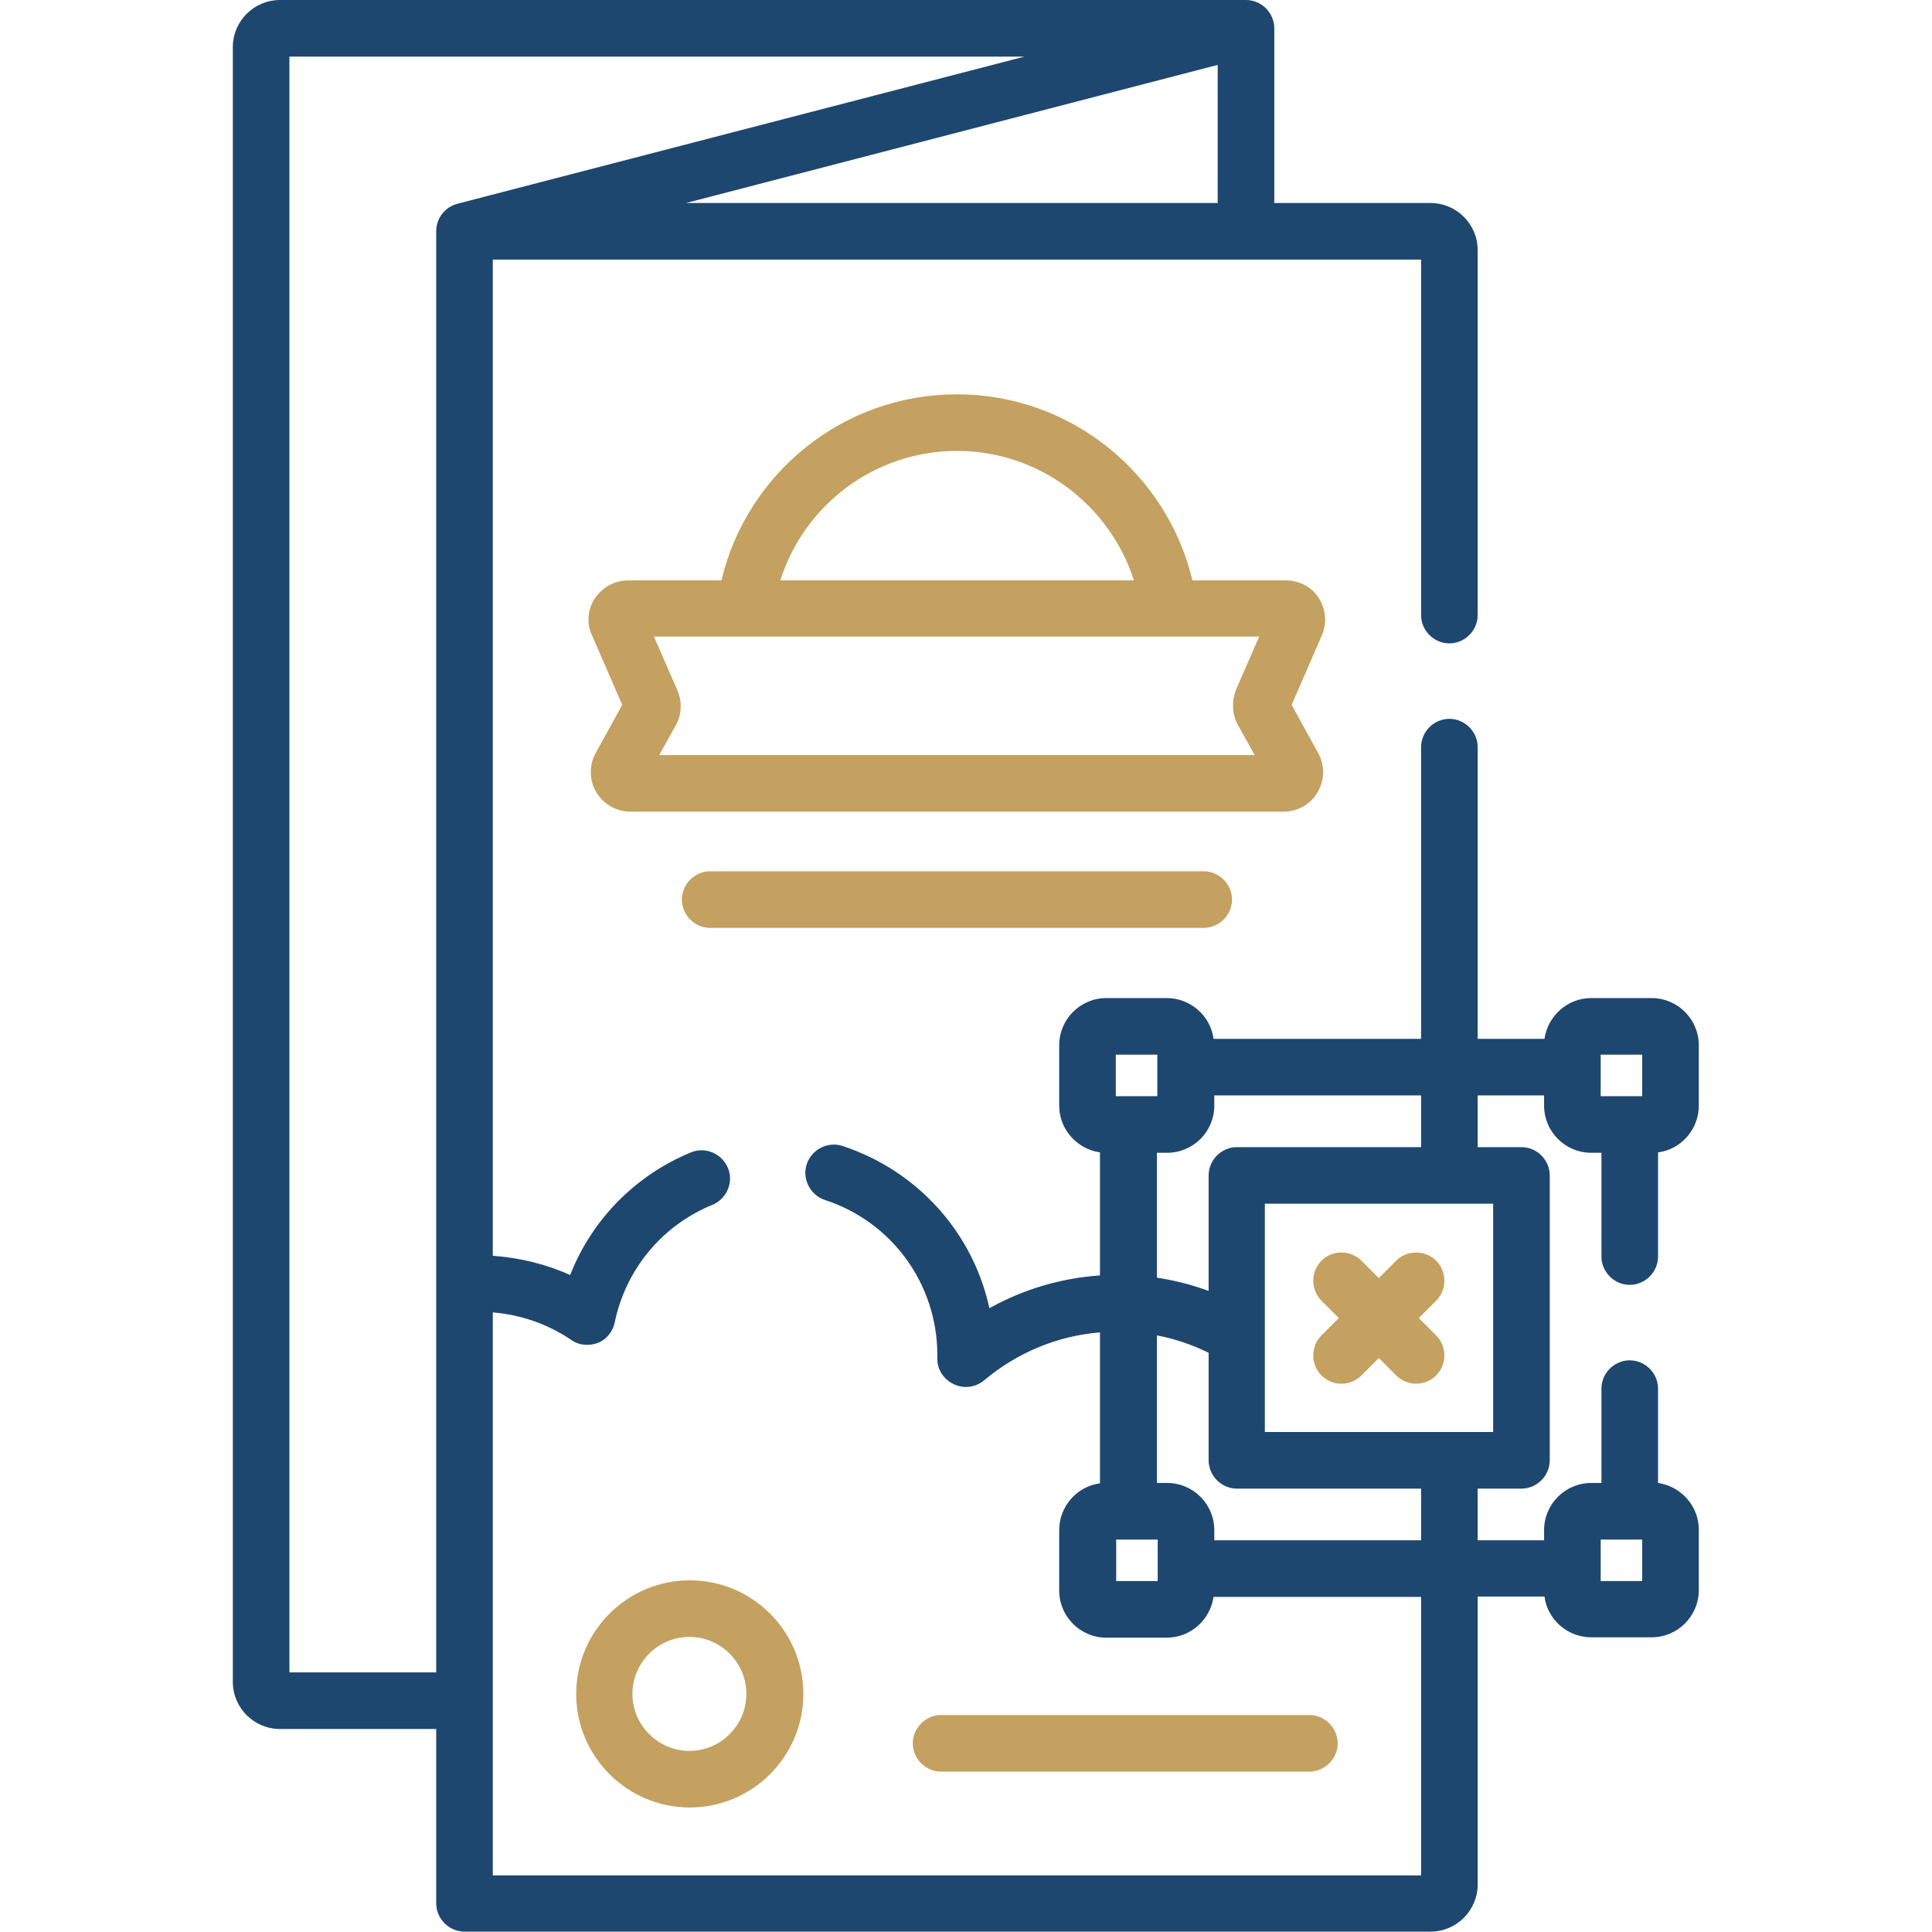
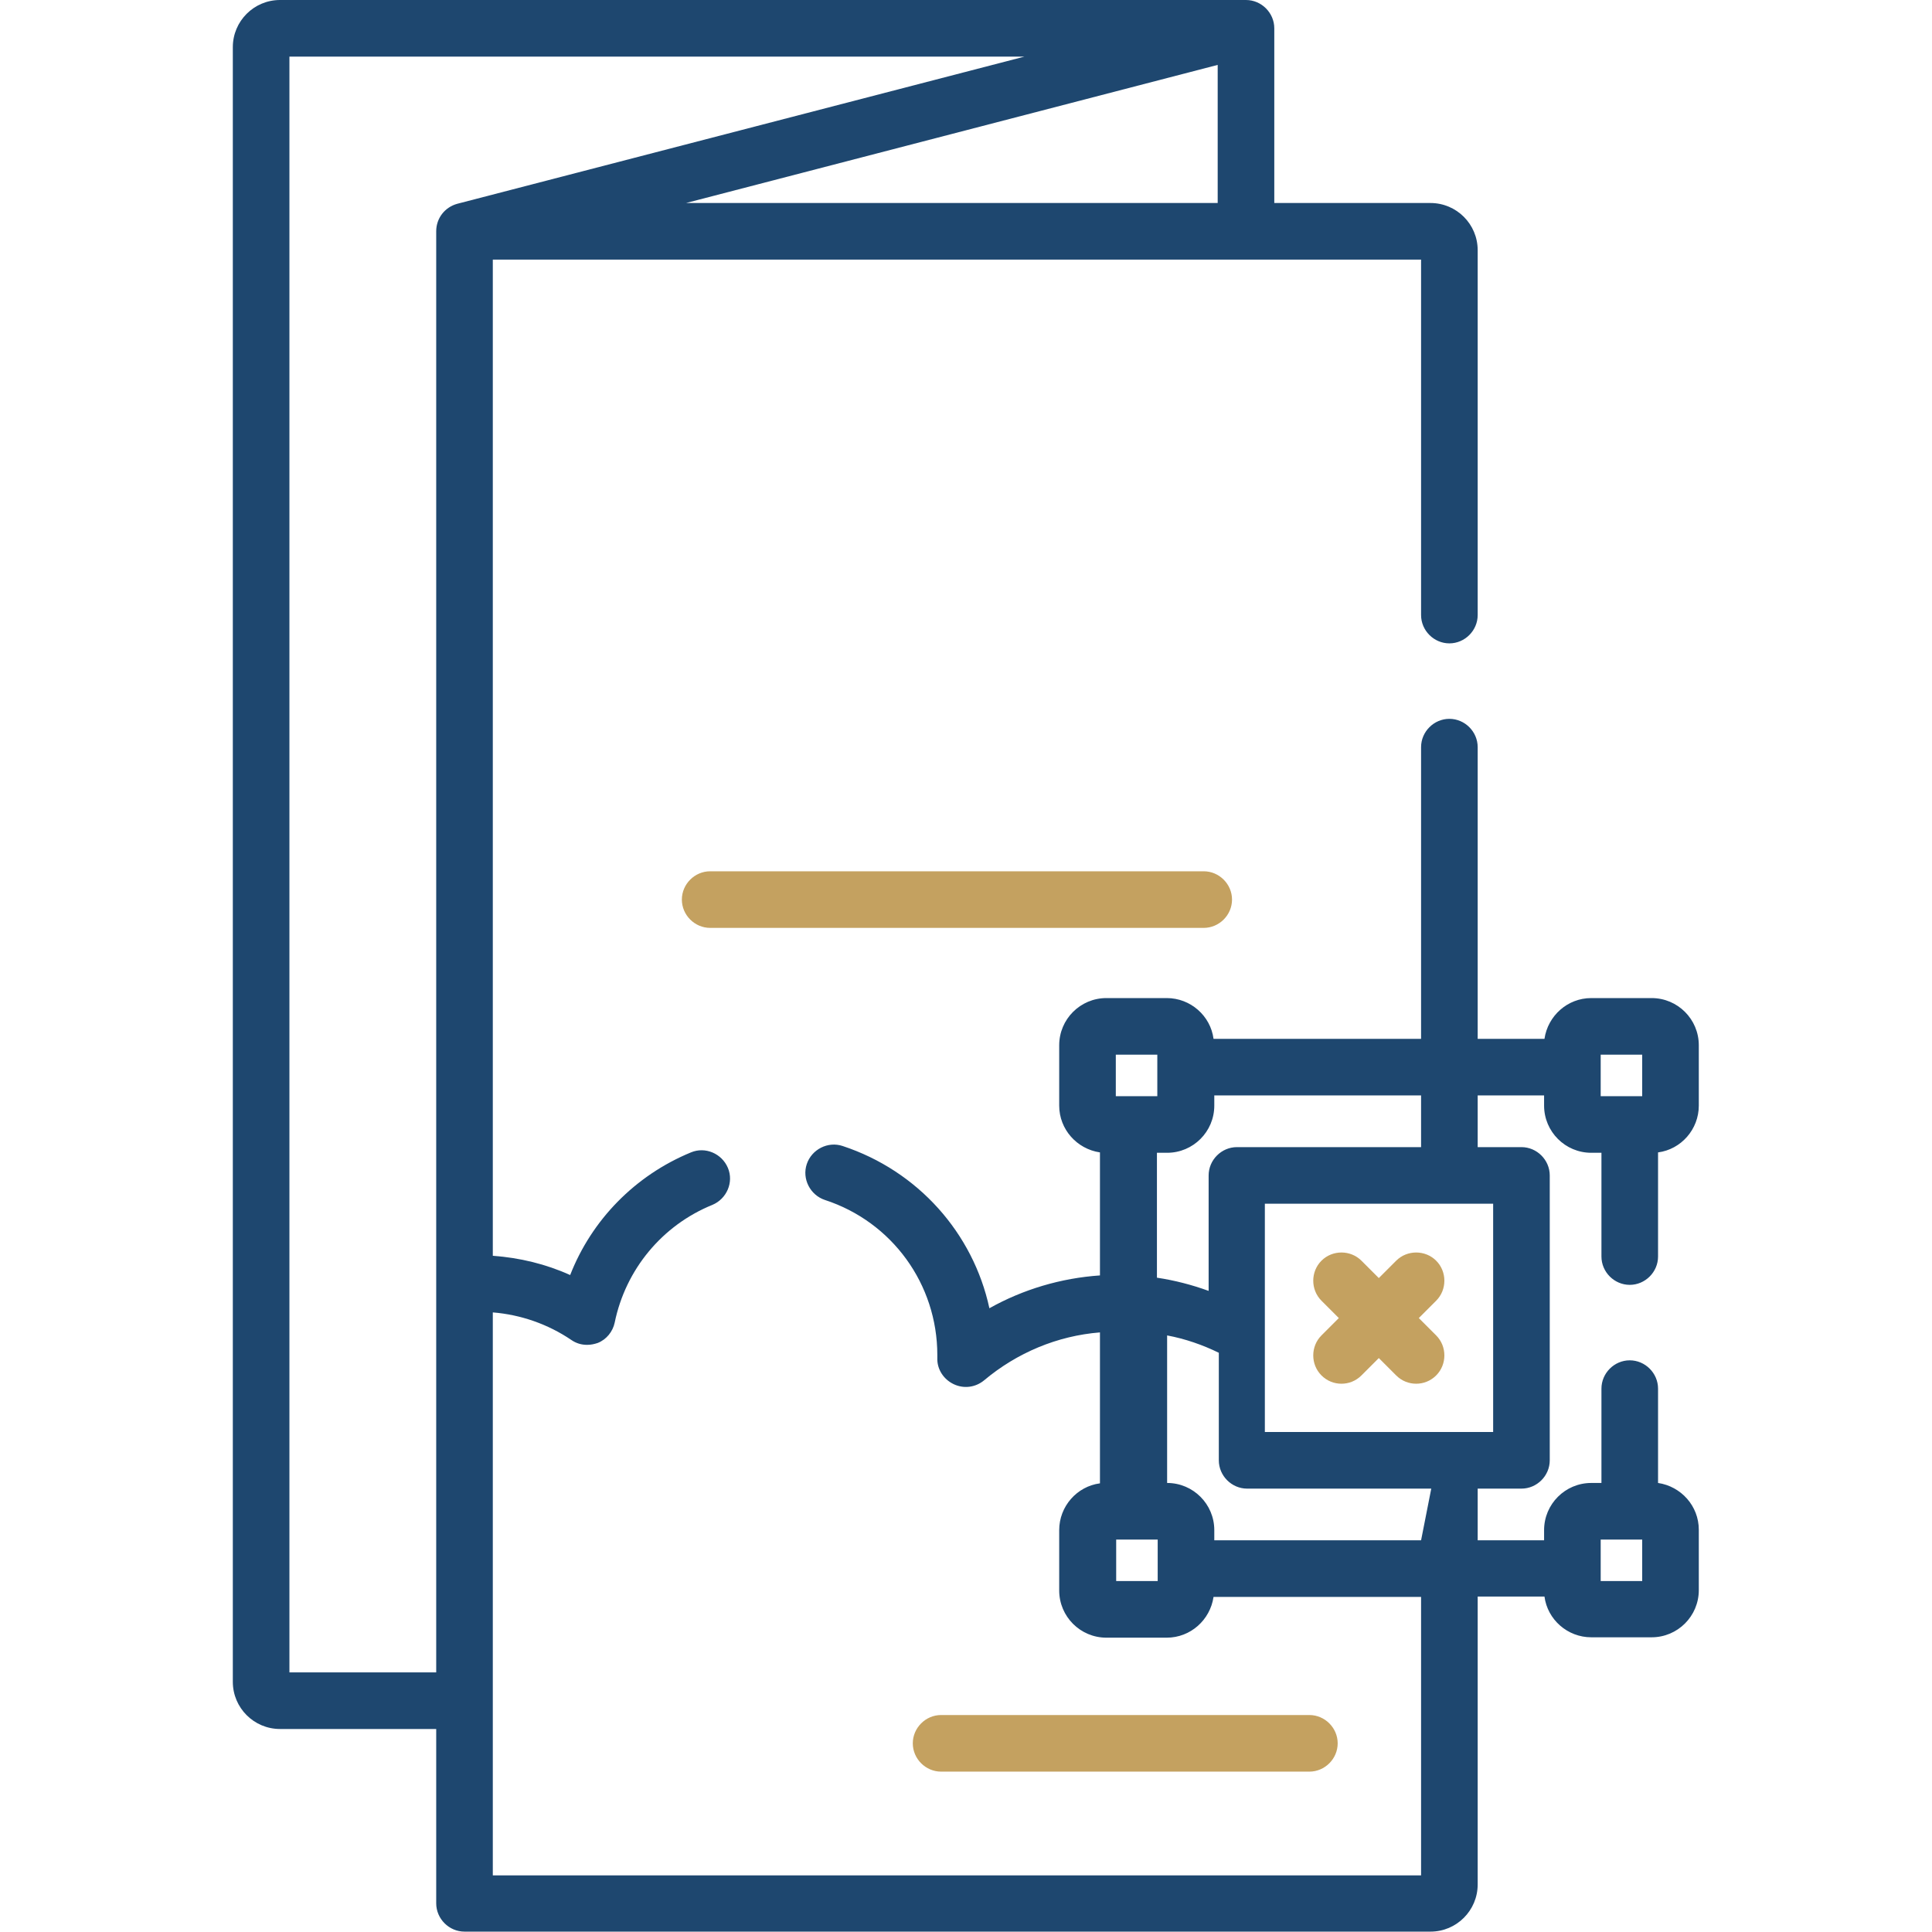
<svg xmlns="http://www.w3.org/2000/svg" id="Capa_1" x="0px" y="0px" viewBox="0 0 512 512" style="enable-background:new 0 0 512 512;" xml:space="preserve">
  <style type="text/css">	.st0{fill:#C4A160;}	.st1{fill:#1E476F;}</style>
  <g>
    <g>
-       <path class="st0" d="M349.5,158.5c-1.9-3-5.2-4.7-8.8-4.7H316c-6.7-28.2-32.1-49.3-62.4-49.3c-30.3,0-55.7,21-62.4,49.3h-24.7   c-3.6,0-6.8,1.8-8.8,4.7s-2.3,6.7-0.8,9.9l8,18.4l-7,12.7c-1.8,3.2-1.8,7.2,0.1,10.4c1.9,3.2,5.3,5.2,9.1,5.2h173.1   c3.7,0,7.2-2,9-5.2c1.9-3.2,1.9-7.2,0.1-10.4l-7-12.7l8-18.4C351.7,165.2,351.4,161.5,349.5,158.5L349.5,158.5z M253.6,119.5   c21.9,0,40.5,14.4,46.9,34.3h-93.7C213.1,133.9,231.7,119.5,253.6,119.5z M328.1,192.2l4.4,7.9H174.7l4.4-7.9   c1.6-2.8,1.7-6.3,0.4-9.3l-6.2-14.2h160.4l-6.2,14.2C326.4,185.9,326.5,189.4,328.1,192.2L328.1,192.2z" />
      <path class="st0" d="M326.5,238.4c0-4.1-3.4-7.5-7.5-7.5H188.2c-4.1,0-7.5,3.4-7.5,7.5s3.4,7.5,7.5,7.5H319   C323.1,245.9,326.5,242.5,326.5,238.4z" />
-       <path class="st0" d="M152.7,448.9c0,16.6,13.5,30.1,30.1,30.1s30.1-13.5,30.1-30.1s-13.5-30.1-30.1-30.1S152.7,432.3,152.7,448.9z    M197.8,448.9c0,8.3-6.8,15.1-15.1,15.1s-15.1-6.8-15.1-15.1s6.8-15.1,15.1-15.1S197.8,440.6,197.8,448.9z" />
      <path class="st0" d="M347,469.5c4.1,0,7.5-3.4,7.5-7.5s-3.4-7.5-7.5-7.5h-97.6c-4.1,0-7.5,3.4-7.5,7.5s3.4,7.5,7.5,7.5H347z" />
-       <path class="st1" d="M431.9,340.5c4.1,0,7.5-3.4,7.5-7.5v-27.6c6.1-0.8,10.8-6.1,10.8-12.4v-16c0-6.9-5.6-12.5-12.5-12.5h-16   c-6.3,0-11.5,4.7-12.4,10.8h-17.7V198c0-4.1-3.4-7.5-7.5-7.5s-7.5,3.4-7.5,7.5v77.3h-55c-0.8-6.1-6.1-10.8-12.4-10.8h-16   c-6.9,0-12.5,5.6-12.5,12.5v16c0,6.3,4.7,11.5,10.8,12.4v32.6c-10.3,0.7-20.4,3.7-29.3,8.7c-4.3-19.9-18.9-36.4-38.9-43   c-3.9-1.3-8.2,0.9-9.5,4.8c-1.3,3.9,0.9,8.2,4.8,9.5c17.8,5.8,29.8,22.3,29.8,41.1c0,0.1,0,0.2,0,0.3l0,0.5   c-0.1,2.9,1.6,5.6,4.3,6.9c2.7,1.3,5.8,0.9,8.1-1c8.7-7.3,19.4-11.8,30.7-12.7v40c-6.1,0.8-10.8,6.1-10.8,12.4v16   c0,6.9,5.6,12.5,12.5,12.5h16c6.3,0,11.5-4.7,12.4-10.8h55V497h-246V347.8c7.4,0.6,14.6,3.1,20.8,7.3c1.3,0.9,2.7,1.3,4.2,1.3   c1,0,1.9-0.2,2.8-0.5c2.3-0.9,4-3,4.5-5.4c2.9-14.1,12.6-25.8,25.9-31.2c3.8-1.6,5.7-6,4.1-9.8s-6-5.7-9.8-4.1   c-14.8,6.1-26.3,17.9-32,32.5c-6.4-2.9-13.4-4.6-20.5-5.1V68.8h246V163c0,4.1,3.4,7.5,7.5,7.5s7.5-3.4,7.5-7.5V66.3   c0-6.9-5.6-12.5-12.5-12.5h-41.4V7.5c0-4.1-3.4-7.5-7.5-7.5h-256c-6.9,0-12.5,5.6-12.5,12.5v433.2c0,6.9,5.6,12.5,12.5,12.5h41.4   v13.8v32.4c0,4.1,3.4,7.5,7.5,7.5h256c6.9,0,12.5-5.6,12.5-12.5v-76.3h17.7c0.8,6.1,6.1,10.8,12.4,10.8h16   c6.9,0,12.5-5.6,12.5-12.5v-16c0-6.3-4.7-11.5-10.8-12.4V368c0-4.1-3.4-7.5-7.5-7.5s-7.5,3.4-7.5,7.5v25h-2.7   c-6.9,0-12.5,5.6-12.5,12.5v2.7h-17.6v-13.7h11.6c4.1,0,7.5-3.4,7.5-7.5v-75.5c0-4.1-3.4-7.5-7.5-7.5h-11.6v-13.7h17.6v2.7   c0,6.9,5.6,12.5,12.5,12.5h2.7V333C424.4,337.1,427.8,340.5,431.9,340.5L431.9,340.5z M322.7,53.8H181.8l140.9-36.6L322.7,53.8   L322.7,53.8z M121.2,54c-3.3,0.9-5.6,3.8-5.6,7.3v381.9H76.7V15h194.8L121.2,54z M424.2,408h11v11h-11V408z M321.8,293v-2.7h54.8   V304h-48.8c-4.1,0-7.5,3.4-7.5,7.5v30.6c-4.4-1.6-9-2.8-13.7-3.5v-33.1h2.7C316.2,305.5,321.8,299.9,321.8,293L321.8,293z    M295.7,279.5h11v11h-11V279.5z M306.8,419h-11v-11h11V419z M376.6,408.2h-54.8v-2.7c0-6.9-5.6-12.5-12.5-12.5h-2.7v-39.1   c4.8,0.9,9.4,2.5,13.7,4.6V387c0,4.1,3.4,7.5,7.5,7.5h48.8L376.6,408.2z M395.7,319v60.5h-60.5V319H395.7z M424.2,290.5v-11h11v11   H424.2z" />
+       <path class="st1" d="M431.9,340.5c4.1,0,7.5-3.4,7.5-7.5v-27.6c6.1-0.8,10.8-6.1,10.8-12.4v-16c0-6.9-5.6-12.5-12.5-12.5h-16   c-6.3,0-11.5,4.7-12.4,10.8h-17.7V198c0-4.1-3.4-7.5-7.5-7.5s-7.5,3.4-7.5,7.5v77.3h-55c-0.8-6.1-6.1-10.8-12.4-10.8h-16   c-6.9,0-12.5,5.6-12.5,12.5v16c0,6.3,4.7,11.5,10.8,12.4v32.6c-10.3,0.7-20.4,3.7-29.3,8.7c-4.3-19.9-18.9-36.4-38.9-43   c-3.9-1.3-8.2,0.9-9.5,4.8c-1.3,3.9,0.9,8.2,4.8,9.5c17.8,5.8,29.8,22.3,29.8,41.1c0,0.1,0,0.2,0,0.3l0,0.5   c-0.1,2.9,1.6,5.6,4.3,6.9c2.7,1.3,5.8,0.9,8.1-1c8.7-7.3,19.4-11.8,30.7-12.7v40c-6.1,0.8-10.8,6.1-10.8,12.4v16   c0,6.9,5.6,12.5,12.5,12.5h16c6.3,0,11.5-4.7,12.4-10.8h55V497h-246V347.8c7.4,0.6,14.6,3.1,20.8,7.3c1.3,0.9,2.7,1.3,4.2,1.3   c1,0,1.9-0.2,2.8-0.5c2.3-0.9,4-3,4.5-5.4c2.9-14.1,12.6-25.8,25.9-31.2c3.8-1.6,5.7-6,4.1-9.8s-6-5.7-9.8-4.1   c-14.8,6.1-26.3,17.9-32,32.5c-6.4-2.9-13.4-4.6-20.5-5.1V68.8h246V163c0,4.1,3.4,7.5,7.5,7.5s7.5-3.4,7.5-7.5V66.3   c0-6.9-5.6-12.5-12.5-12.5h-41.4V7.5c0-4.1-3.4-7.5-7.5-7.5h-256c-6.9,0-12.5,5.6-12.5,12.5v433.2c0,6.9,5.6,12.5,12.5,12.5h41.4   v13.8v32.4c0,4.1,3.4,7.5,7.5,7.5h256c6.9,0,12.5-5.6,12.5-12.5v-76.3h17.7c0.8,6.1,6.1,10.8,12.4,10.8h16   c6.9,0,12.5-5.6,12.5-12.5v-16c0-6.3-4.7-11.5-10.8-12.4V368c0-4.1-3.4-7.5-7.5-7.5s-7.5,3.4-7.5,7.5v25h-2.7   c-6.9,0-12.5,5.6-12.5,12.5v2.7h-17.6v-13.7h11.6c4.1,0,7.5-3.4,7.5-7.5v-75.5c0-4.1-3.4-7.5-7.5-7.5h-11.6v-13.7h17.6v2.7   c0,6.9,5.6,12.5,12.5,12.5h2.7V333C424.4,337.1,427.8,340.5,431.9,340.5L431.9,340.5z M322.7,53.8H181.8l140.9-36.6L322.7,53.8   L322.7,53.8z M121.2,54c-3.3,0.9-5.6,3.8-5.6,7.3v381.9H76.7V15h194.8L121.2,54z M424.2,408h11v11h-11V408z M321.8,293v-2.7h54.8   V304h-48.8c-4.1,0-7.5,3.4-7.5,7.5v30.6c-4.4-1.6-9-2.8-13.7-3.5v-33.1h2.7C316.2,305.5,321.8,299.9,321.8,293L321.8,293z    M295.7,279.5h11v11h-11V279.5z M306.8,419h-11v-11h11V419z M376.6,408.2h-54.8v-2.7c0-6.9-5.6-12.5-12.5-12.5v-39.1   c4.8,0.9,9.4,2.5,13.7,4.6V387c0,4.1,3.4,7.5,7.5,7.5h48.8L376.6,408.2z M395.7,319v60.5h-60.5V319H395.7z M424.2,290.5v-11h11v11   H424.2z" />
      <path class="st0" d="M350.2,364.5c1.5,1.5,3.4,2.2,5.3,2.2s3.8-0.7,5.3-2.2l4.6-4.6l4.6,4.6c1.5,1.5,3.4,2.2,5.3,2.2   s3.8-0.7,5.3-2.2c2.9-2.9,2.9-7.7,0-10.6l-4.6-4.6l4.6-4.6c2.9-2.9,2.9-7.7,0-10.6c-2.9-2.9-7.7-2.9-10.6,0l-4.6,4.6l-4.6-4.6   c-2.9-2.9-7.7-2.9-10.6,0s-2.9,7.7,0,10.6l4.6,4.6l-4.6,4.6C347.3,356.8,347.3,361.6,350.2,364.5L350.2,364.5z" />
    </g>
  </g>
</svg>